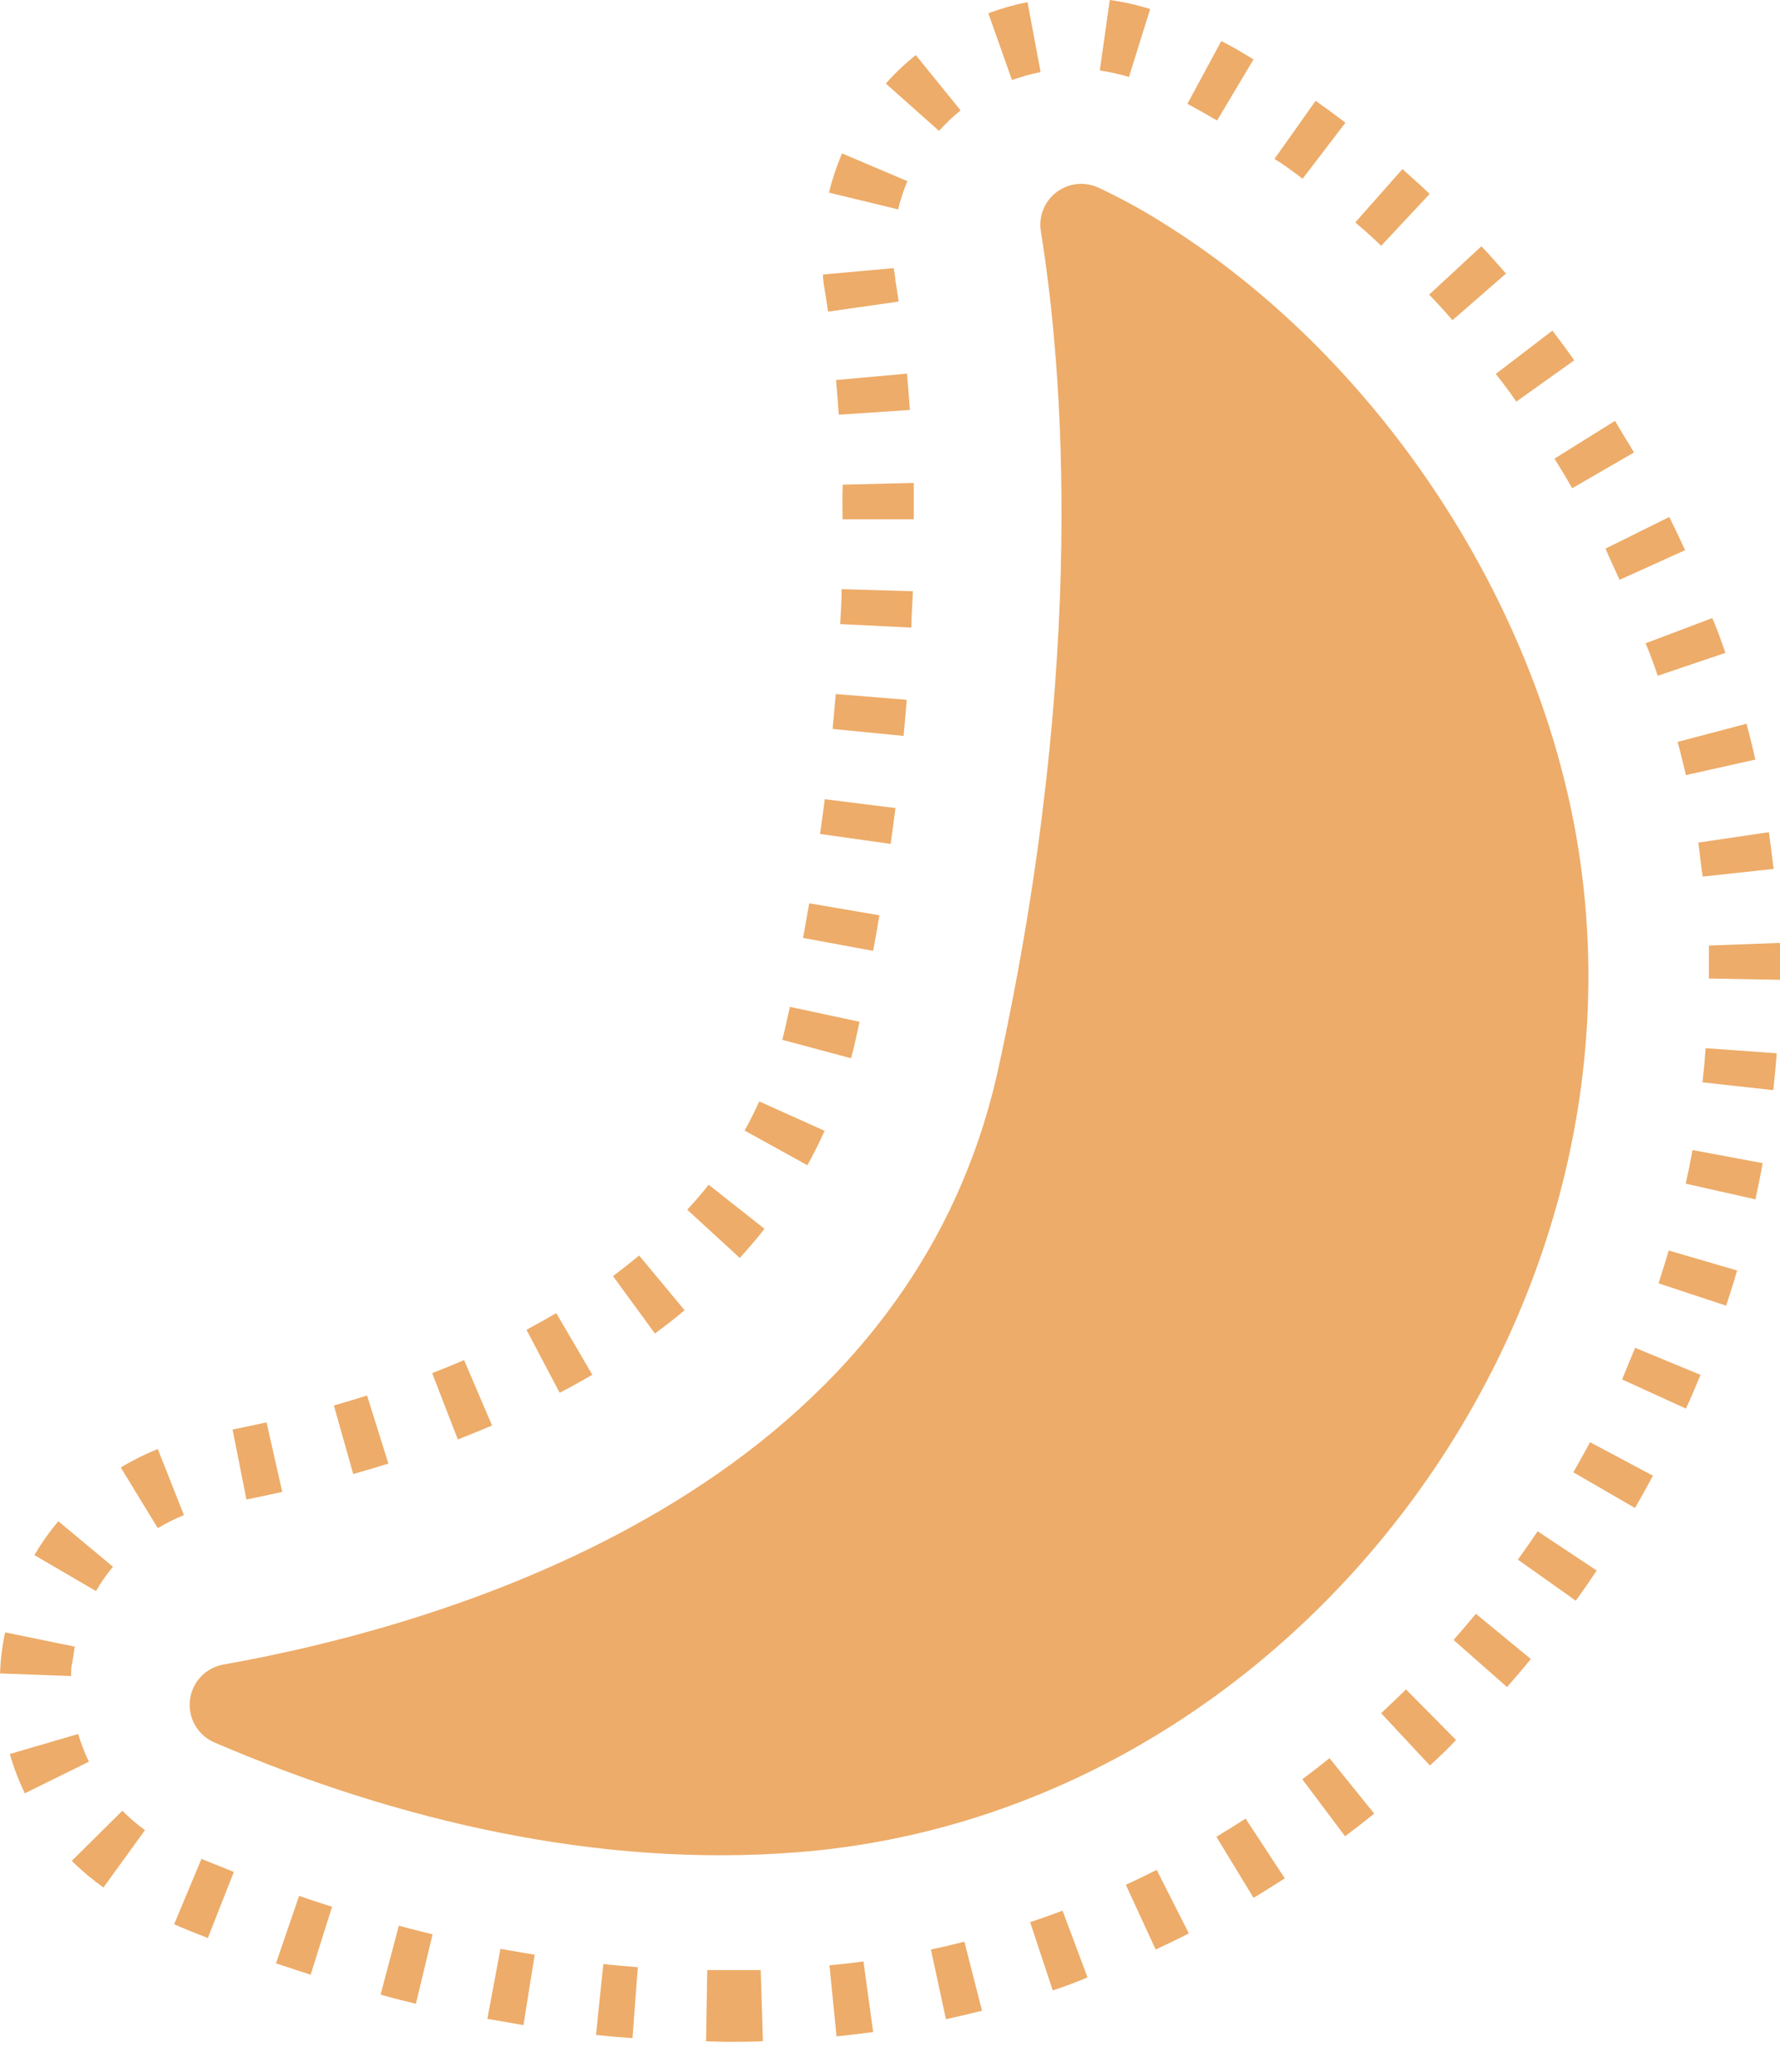
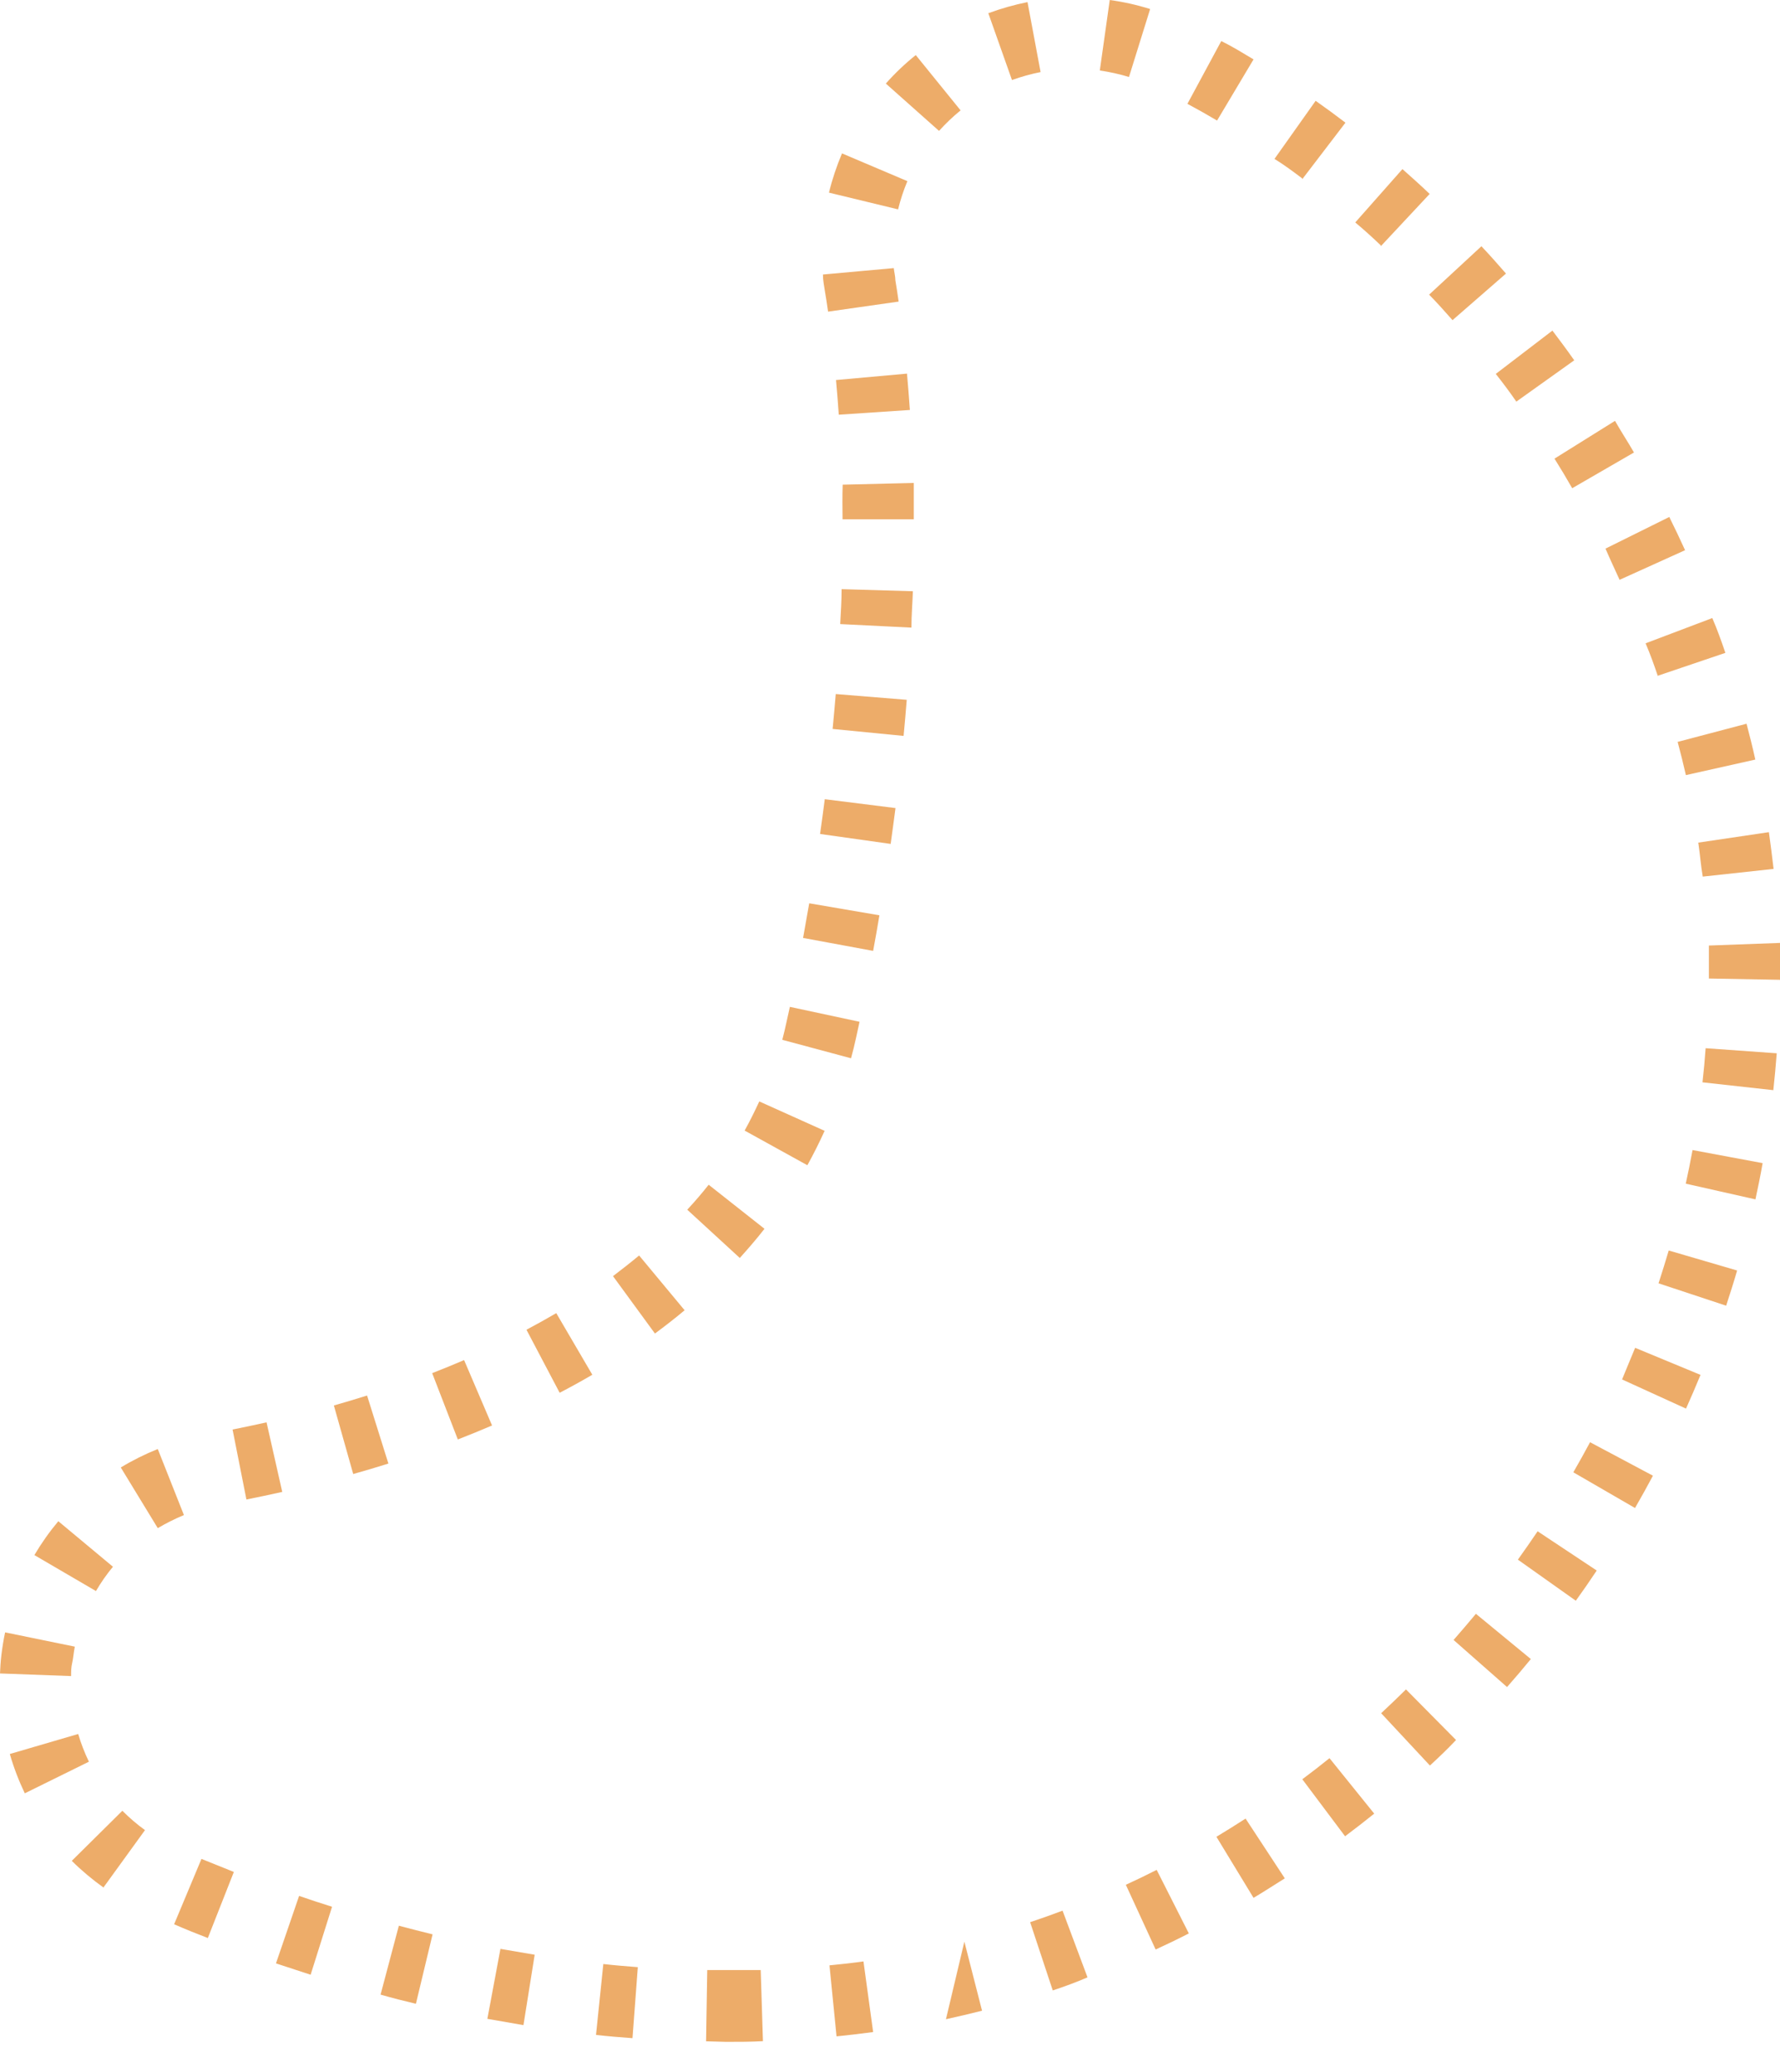
<svg xmlns="http://www.w3.org/2000/svg" width="55" height="64" viewBox="0 0 55 64" fill="none">
-   <path d="M22.439 63.067C22.818 63.067 23.198 63.067 23.574 63.046L23.505 60.849C23.154 60.849 22.794 60.849 22.439 60.849H21.853L21.817 63.05L22.439 63.067ZM19.543 62.953L19.708 60.76C19.353 60.732 18.997 60.704 18.642 60.663L18.416 62.852C18.791 62.897 19.167 62.925 19.543 62.953ZM25.848 62.897C26.224 62.861 26.603 62.812 26.979 62.764L26.68 60.582C26.333 60.631 25.981 60.671 25.63 60.704L25.848 62.897ZM16.174 62.55L16.521 60.376L15.463 60.195L15.059 62.356L16.174 62.55ZM29.229 62.368C29.601 62.287 29.972 62.198 30.344 62.105L29.798 59.972C29.455 60.061 29.112 60.142 28.764 60.215L29.229 62.368ZM12.853 61.883L13.366 59.746C13.023 59.661 12.671 59.573 12.324 59.48L11.759 61.608C12.126 61.713 12.49 61.806 12.853 61.891V61.883ZM32.529 61.479C32.889 61.358 33.248 61.229 33.603 61.075L32.832 59.015C32.501 59.14 32.166 59.258 31.83 59.371L32.529 61.479ZM9.598 60.994L10.26 58.894C9.921 58.789 9.581 58.676 9.242 58.559L8.527 60.643L9.598 60.994ZM35.708 60.215C36.051 60.057 36.395 59.892 36.734 59.718L35.74 57.755C35.425 57.916 35.106 58.07 34.787 58.215L35.708 60.215ZM6.419 59.867L7.226 57.819L6.225 57.416L5.38 59.435C5.724 59.585 6.071 59.726 6.419 59.859V59.867ZM38.733 58.619C39.061 58.425 39.38 58.215 39.699 58.017L38.487 56.171C38.192 56.361 37.889 56.551 37.586 56.733L38.733 58.619ZM3.187 58.312L4.48 56.527C4.231 56.347 3.997 56.147 3.781 55.929L2.218 57.476C2.523 57.778 2.853 58.055 3.203 58.304L3.187 58.312ZM41.561 56.717C41.864 56.49 42.167 56.256 42.462 56.018L41.08 54.305C40.806 54.527 40.523 54.745 40.24 54.956L41.561 56.717ZM0.763 55.392L2.747 54.414C2.614 54.138 2.503 53.852 2.416 53.558L0.303 54.176C0.423 54.59 0.577 54.994 0.763 55.384V55.392ZM44.183 54.532C44.461 54.277 44.736 54.014 44.99 53.744L43.443 52.181C43.189 52.431 42.934 52.677 42.676 52.916L44.183 54.532ZM46.566 52.108C46.816 51.825 47.063 51.534 47.301 51.243L45.604 49.846C45.378 50.116 45.148 50.387 44.914 50.654L46.566 52.108ZM2.197 51.769C2.197 51.635 2.197 51.498 2.23 51.365C2.262 51.231 2.278 51.025 2.311 50.86L0.158 50.419C0.109 50.646 0.073 50.876 0.044 51.11C0.016 51.344 0.008 51.514 0 51.688L2.197 51.769ZM48.691 49.442C48.913 49.135 49.127 48.824 49.337 48.509L47.511 47.297C47.313 47.592 47.107 47.883 46.901 48.173L48.691 49.442ZM2.965 49.143C3.119 48.879 3.295 48.627 3.49 48.392L1.802 46.986C1.527 47.314 1.28 47.664 1.062 48.032L2.965 49.143ZM4.875 47.2C5.135 47.046 5.405 46.911 5.683 46.796L4.875 44.756C4.48 44.915 4.097 45.105 3.732 45.326L4.875 47.2ZM50.52 46.578C50.71 46.247 50.896 45.916 51.074 45.58L49.131 44.546C48.965 44.857 48.791 45.168 48.614 45.475L50.52 46.578ZM7.614 46.315C7.974 46.243 8.341 46.166 8.721 46.081L8.236 43.932C7.877 44.013 7.525 44.086 7.186 44.154L7.614 46.315ZM10.914 45.528C11.274 45.427 11.633 45.322 12.001 45.205L11.342 43.104C10.995 43.213 10.656 43.314 10.316 43.411L10.914 45.528ZM14.146 44.461C14.497 44.324 14.853 44.179 15.204 44.029L14.34 42.009C14.013 42.151 13.681 42.284 13.354 42.413L14.146 44.461ZM52.096 43.508C52.249 43.166 52.399 42.819 52.544 42.466L50.524 41.63C50.391 41.957 50.25 42.284 50.12 42.607L52.096 43.508ZM17.293 43.019C17.632 42.842 17.971 42.656 18.302 42.462L17.188 40.559C16.884 40.737 16.578 40.907 16.267 41.072L17.293 43.019ZM20.237 41.189C20.548 40.959 20.855 40.721 21.154 40.47L19.748 38.778C19.482 39 19.211 39.21 18.941 39.416L20.237 41.189ZM53.336 40.329C53.453 39.969 53.57 39.606 53.675 39.242L51.562 38.624C51.462 38.964 51.356 39.299 51.247 39.638L53.336 40.329ZM22.859 38.855C23.121 38.564 23.38 38.265 23.622 37.954L21.897 36.593C21.687 36.859 21.465 37.118 21.235 37.364L22.859 38.855ZM54.241 37.045C54.321 36.673 54.398 36.302 54.463 35.926L52.298 35.522C52.233 35.87 52.164 36.217 52.088 36.56L54.241 37.045ZM24.947 35.991C25.137 35.647 25.315 35.292 25.48 34.928L23.461 34.02C23.319 34.327 23.17 34.63 23.008 34.92L24.947 35.991ZM54.794 33.672C54.834 33.292 54.871 32.913 54.899 32.533L52.702 32.376C52.677 32.728 52.645 33.08 52.605 33.43L54.794 33.672ZM26.296 32.687C26.357 32.468 26.409 32.25 26.458 32.024L26.559 31.56L24.406 31.099L24.305 31.555C24.265 31.745 24.22 31.931 24.172 32.117L26.296 32.687ZM55 30.263V30.223C55 29.859 55 29.491 55 29.124L52.803 29.205C52.803 29.544 52.803 29.883 52.803 30.223L55 30.263ZM26.979 29.37C27.048 29.003 27.112 28.635 27.173 28.271L25.004 27.9C24.943 28.255 24.878 28.611 24.814 28.97L26.979 29.37ZM52.613 27.076L54.802 26.838C54.758 26.458 54.709 26.082 54.657 25.703L52.475 26.026C52.528 26.377 52.552 26.724 52.613 27.076ZM27.52 26.066C27.573 25.694 27.621 25.327 27.67 24.959L25.484 24.685C25.44 25.036 25.391 25.395 25.339 25.759L27.52 26.066ZM52.092 23.941L54.237 23.461C54.156 23.089 54.063 22.721 53.966 22.354L51.837 22.915C51.93 23.259 52.015 23.602 52.092 23.941ZM27.92 22.73C27.956 22.35 27.989 21.982 28.017 21.615L25.824 21.437C25.794 21.792 25.762 22.152 25.727 22.515L27.92 22.73ZM51.227 20.871L53.312 20.165C53.19 19.805 53.061 19.445 52.908 19.09L50.847 19.87C50.993 20.213 51.114 20.548 51.227 20.888V20.871ZM28.162 19.385C28.162 19.001 28.195 18.63 28.207 18.262L26.005 18.197C26.005 18.549 25.981 18.908 25.961 19.276L28.162 19.385ZM50.048 17.907L52.067 16.994C51.91 16.65 51.748 16.307 51.579 15.968L49.608 16.945C49.749 17.276 49.902 17.596 50.048 17.919V17.907ZM26.034 16.04H28.235C28.235 15.636 28.235 15.281 28.235 14.917L26.038 14.97C26.026 15.317 26.03 15.677 26.034 16.04ZM48.581 15.079L50.488 13.976C50.298 13.645 50.084 13.322 49.902 12.999L48.032 14.166C48.222 14.469 48.404 14.772 48.581 15.083V15.079ZM25.917 12.809L28.114 12.663C28.086 12.259 28.057 11.9 28.025 11.54L25.832 11.738C25.864 12.082 25.892 12.441 25.917 12.809ZM46.853 12.405L48.642 11.129C48.424 10.817 48.198 10.514 47.968 10.211L46.218 11.549C46.432 11.819 46.647 12.106 46.853 12.405ZM44.873 9.896L46.533 8.45C46.287 8.164 46.033 7.881 45.774 7.606L44.158 9.101C44.405 9.351 44.639 9.614 44.877 9.884L44.873 9.896ZM25.585 9.626L27.767 9.315C27.734 9.085 27.702 8.866 27.666 8.66C27.666 8.535 27.629 8.406 27.617 8.281L25.428 8.479C25.428 8.656 25.464 8.838 25.492 9.016C25.521 9.194 25.557 9.4 25.585 9.614V9.626ZM42.664 7.606L44.175 5.99C43.9 5.728 43.617 5.473 43.334 5.223L41.876 6.871C42.143 7.093 42.405 7.331 42.664 7.578V7.606ZM27.75 6.467C27.823 6.169 27.919 5.877 28.037 5.595L26.017 4.738C25.851 5.131 25.715 5.536 25.614 5.95L27.75 6.467ZM40.236 5.538L41.573 3.789C41.27 3.559 40.963 3.332 40.652 3.114L39.38 4.908C39.671 5.086 39.953 5.296 40.236 5.51V5.538ZM29.015 4.043C29.22 3.815 29.443 3.603 29.681 3.409L28.296 1.701C27.963 1.968 27.654 2.262 27.371 2.581L29.015 4.043ZM37.606 3.724L38.733 1.834C38.402 1.636 38.067 1.43 37.736 1.268L36.69 3.207C37.001 3.373 37.308 3.547 37.606 3.724ZM31.269 2.472C31.557 2.368 31.853 2.286 32.153 2.226L31.749 0.065C31.337 0.148 30.932 0.263 30.538 0.408L31.269 2.472ZM34.884 2.379L35.538 0.279C35.131 0.151 34.713 0.058 34.29 0L33.983 2.177C34.289 2.222 34.592 2.289 34.888 2.379H34.884Z" fill="#EDAC69" />
-   <path d="M36.128 7.008C42.446 11.019 47.269 18.181 48.65 25.525C51.478 40.592 39.994 55.998 24.66 57.209C18.516 57.698 12.284 56.248 6.657 53.833C6.399 53.73 6.183 53.546 6.04 53.308C5.898 53.071 5.837 52.793 5.868 52.518C5.899 52.242 6.019 51.985 6.21 51.784C6.402 51.584 6.654 51.452 6.927 51.409C13.988 50.149 28.001 46.025 30.849 32.998C33.62 20.334 32.824 11.233 32.161 7.146C32.124 6.918 32.15 6.685 32.236 6.471C32.322 6.257 32.465 6.071 32.65 5.932C32.834 5.794 33.053 5.708 33.282 5.685C33.511 5.662 33.742 5.702 33.951 5.801C34.703 6.154 35.43 6.558 36.128 7.008Z" fill="#EDAC69" />
+   <path d="M22.439 63.067C22.818 63.067 23.198 63.067 23.574 63.046L23.505 60.849C23.154 60.849 22.794 60.849 22.439 60.849H21.853L21.817 63.05L22.439 63.067ZM19.543 62.953L19.708 60.76C19.353 60.732 18.997 60.704 18.642 60.663L18.416 62.852C18.791 62.897 19.167 62.925 19.543 62.953ZM25.848 62.897C26.224 62.861 26.603 62.812 26.979 62.764L26.68 60.582C26.333 60.631 25.981 60.671 25.63 60.704L25.848 62.897ZM16.174 62.55L16.521 60.376L15.463 60.195L15.059 62.356L16.174 62.55ZM29.229 62.368C29.601 62.287 29.972 62.198 30.344 62.105L29.798 59.972L29.229 62.368ZM12.853 61.883L13.366 59.746C13.023 59.661 12.671 59.573 12.324 59.48L11.759 61.608C12.126 61.713 12.49 61.806 12.853 61.891V61.883ZM32.529 61.479C32.889 61.358 33.248 61.229 33.603 61.075L32.832 59.015C32.501 59.14 32.166 59.258 31.83 59.371L32.529 61.479ZM9.598 60.994L10.26 58.894C9.921 58.789 9.581 58.676 9.242 58.559L8.527 60.643L9.598 60.994ZM35.708 60.215C36.051 60.057 36.395 59.892 36.734 59.718L35.74 57.755C35.425 57.916 35.106 58.07 34.787 58.215L35.708 60.215ZM6.419 59.867L7.226 57.819L6.225 57.416L5.38 59.435C5.724 59.585 6.071 59.726 6.419 59.859V59.867ZM38.733 58.619C39.061 58.425 39.38 58.215 39.699 58.017L38.487 56.171C38.192 56.361 37.889 56.551 37.586 56.733L38.733 58.619ZM3.187 58.312L4.48 56.527C4.231 56.347 3.997 56.147 3.781 55.929L2.218 57.476C2.523 57.778 2.853 58.055 3.203 58.304L3.187 58.312ZM41.561 56.717C41.864 56.49 42.167 56.256 42.462 56.018L41.08 54.305C40.806 54.527 40.523 54.745 40.24 54.956L41.561 56.717ZM0.763 55.392L2.747 54.414C2.614 54.138 2.503 53.852 2.416 53.558L0.303 54.176C0.423 54.59 0.577 54.994 0.763 55.384V55.392ZM44.183 54.532C44.461 54.277 44.736 54.014 44.99 53.744L43.443 52.181C43.189 52.431 42.934 52.677 42.676 52.916L44.183 54.532ZM46.566 52.108C46.816 51.825 47.063 51.534 47.301 51.243L45.604 49.846C45.378 50.116 45.148 50.387 44.914 50.654L46.566 52.108ZM2.197 51.769C2.197 51.635 2.197 51.498 2.23 51.365C2.262 51.231 2.278 51.025 2.311 50.86L0.158 50.419C0.109 50.646 0.073 50.876 0.044 51.11C0.016 51.344 0.008 51.514 0 51.688L2.197 51.769ZM48.691 49.442C48.913 49.135 49.127 48.824 49.337 48.509L47.511 47.297C47.313 47.592 47.107 47.883 46.901 48.173L48.691 49.442ZM2.965 49.143C3.119 48.879 3.295 48.627 3.49 48.392L1.802 46.986C1.527 47.314 1.28 47.664 1.062 48.032L2.965 49.143ZM4.875 47.2C5.135 47.046 5.405 46.911 5.683 46.796L4.875 44.756C4.48 44.915 4.097 45.105 3.732 45.326L4.875 47.2ZM50.52 46.578C50.71 46.247 50.896 45.916 51.074 45.58L49.131 44.546C48.965 44.857 48.791 45.168 48.614 45.475L50.52 46.578ZM7.614 46.315C7.974 46.243 8.341 46.166 8.721 46.081L8.236 43.932C7.877 44.013 7.525 44.086 7.186 44.154L7.614 46.315ZM10.914 45.528C11.274 45.427 11.633 45.322 12.001 45.205L11.342 43.104C10.995 43.213 10.656 43.314 10.316 43.411L10.914 45.528ZM14.146 44.461C14.497 44.324 14.853 44.179 15.204 44.029L14.34 42.009C14.013 42.151 13.681 42.284 13.354 42.413L14.146 44.461ZM52.096 43.508C52.249 43.166 52.399 42.819 52.544 42.466L50.524 41.63C50.391 41.957 50.25 42.284 50.12 42.607L52.096 43.508ZM17.293 43.019C17.632 42.842 17.971 42.656 18.302 42.462L17.188 40.559C16.884 40.737 16.578 40.907 16.267 41.072L17.293 43.019ZM20.237 41.189C20.548 40.959 20.855 40.721 21.154 40.47L19.748 38.778C19.482 39 19.211 39.21 18.941 39.416L20.237 41.189ZM53.336 40.329C53.453 39.969 53.57 39.606 53.675 39.242L51.562 38.624C51.462 38.964 51.356 39.299 51.247 39.638L53.336 40.329ZM22.859 38.855C23.121 38.564 23.38 38.265 23.622 37.954L21.897 36.593C21.687 36.859 21.465 37.118 21.235 37.364L22.859 38.855ZM54.241 37.045C54.321 36.673 54.398 36.302 54.463 35.926L52.298 35.522C52.233 35.87 52.164 36.217 52.088 36.56L54.241 37.045ZM24.947 35.991C25.137 35.647 25.315 35.292 25.48 34.928L23.461 34.02C23.319 34.327 23.17 34.63 23.008 34.92L24.947 35.991ZM54.794 33.672C54.834 33.292 54.871 32.913 54.899 32.533L52.702 32.376C52.677 32.728 52.645 33.08 52.605 33.43L54.794 33.672ZM26.296 32.687C26.357 32.468 26.409 32.25 26.458 32.024L26.559 31.56L24.406 31.099L24.305 31.555C24.265 31.745 24.22 31.931 24.172 32.117L26.296 32.687ZM55 30.263V30.223C55 29.859 55 29.491 55 29.124L52.803 29.205C52.803 29.544 52.803 29.883 52.803 30.223L55 30.263ZM26.979 29.37C27.048 29.003 27.112 28.635 27.173 28.271L25.004 27.9C24.943 28.255 24.878 28.611 24.814 28.97L26.979 29.37ZM52.613 27.076L54.802 26.838C54.758 26.458 54.709 26.082 54.657 25.703L52.475 26.026C52.528 26.377 52.552 26.724 52.613 27.076ZM27.52 26.066C27.573 25.694 27.621 25.327 27.67 24.959L25.484 24.685C25.44 25.036 25.391 25.395 25.339 25.759L27.52 26.066ZM52.092 23.941L54.237 23.461C54.156 23.089 54.063 22.721 53.966 22.354L51.837 22.915C51.93 23.259 52.015 23.602 52.092 23.941ZM27.92 22.73C27.956 22.35 27.989 21.982 28.017 21.615L25.824 21.437C25.794 21.792 25.762 22.152 25.727 22.515L27.92 22.73ZM51.227 20.871L53.312 20.165C53.19 19.805 53.061 19.445 52.908 19.09L50.847 19.87C50.993 20.213 51.114 20.548 51.227 20.888V20.871ZM28.162 19.385C28.162 19.001 28.195 18.63 28.207 18.262L26.005 18.197C26.005 18.549 25.981 18.908 25.961 19.276L28.162 19.385ZM50.048 17.907L52.067 16.994C51.91 16.65 51.748 16.307 51.579 15.968L49.608 16.945C49.749 17.276 49.902 17.596 50.048 17.919V17.907ZM26.034 16.04H28.235C28.235 15.636 28.235 15.281 28.235 14.917L26.038 14.97C26.026 15.317 26.03 15.677 26.034 16.04ZM48.581 15.079L50.488 13.976C50.298 13.645 50.084 13.322 49.902 12.999L48.032 14.166C48.222 14.469 48.404 14.772 48.581 15.083V15.079ZM25.917 12.809L28.114 12.663C28.086 12.259 28.057 11.9 28.025 11.54L25.832 11.738C25.864 12.082 25.892 12.441 25.917 12.809ZM46.853 12.405L48.642 11.129C48.424 10.817 48.198 10.514 47.968 10.211L46.218 11.549C46.432 11.819 46.647 12.106 46.853 12.405ZM44.873 9.896L46.533 8.45C46.287 8.164 46.033 7.881 45.774 7.606L44.158 9.101C44.405 9.351 44.639 9.614 44.877 9.884L44.873 9.896ZM25.585 9.626L27.767 9.315C27.734 9.085 27.702 8.866 27.666 8.66C27.666 8.535 27.629 8.406 27.617 8.281L25.428 8.479C25.428 8.656 25.464 8.838 25.492 9.016C25.521 9.194 25.557 9.4 25.585 9.614V9.626ZM42.664 7.606L44.175 5.99C43.9 5.728 43.617 5.473 43.334 5.223L41.876 6.871C42.143 7.093 42.405 7.331 42.664 7.578V7.606ZM27.75 6.467C27.823 6.169 27.919 5.877 28.037 5.595L26.017 4.738C25.851 5.131 25.715 5.536 25.614 5.95L27.75 6.467ZM40.236 5.538L41.573 3.789C41.27 3.559 40.963 3.332 40.652 3.114L39.38 4.908C39.671 5.086 39.953 5.296 40.236 5.51V5.538ZM29.015 4.043C29.22 3.815 29.443 3.603 29.681 3.409L28.296 1.701C27.963 1.968 27.654 2.262 27.371 2.581L29.015 4.043ZM37.606 3.724L38.733 1.834C38.402 1.636 38.067 1.43 37.736 1.268L36.69 3.207C37.001 3.373 37.308 3.547 37.606 3.724ZM31.269 2.472C31.557 2.368 31.853 2.286 32.153 2.226L31.749 0.065C31.337 0.148 30.932 0.263 30.538 0.408L31.269 2.472ZM34.884 2.379L35.538 0.279C35.131 0.151 34.713 0.058 34.29 0L33.983 2.177C34.289 2.222 34.592 2.289 34.888 2.379H34.884Z" fill="#EDAC69" />
</svg>